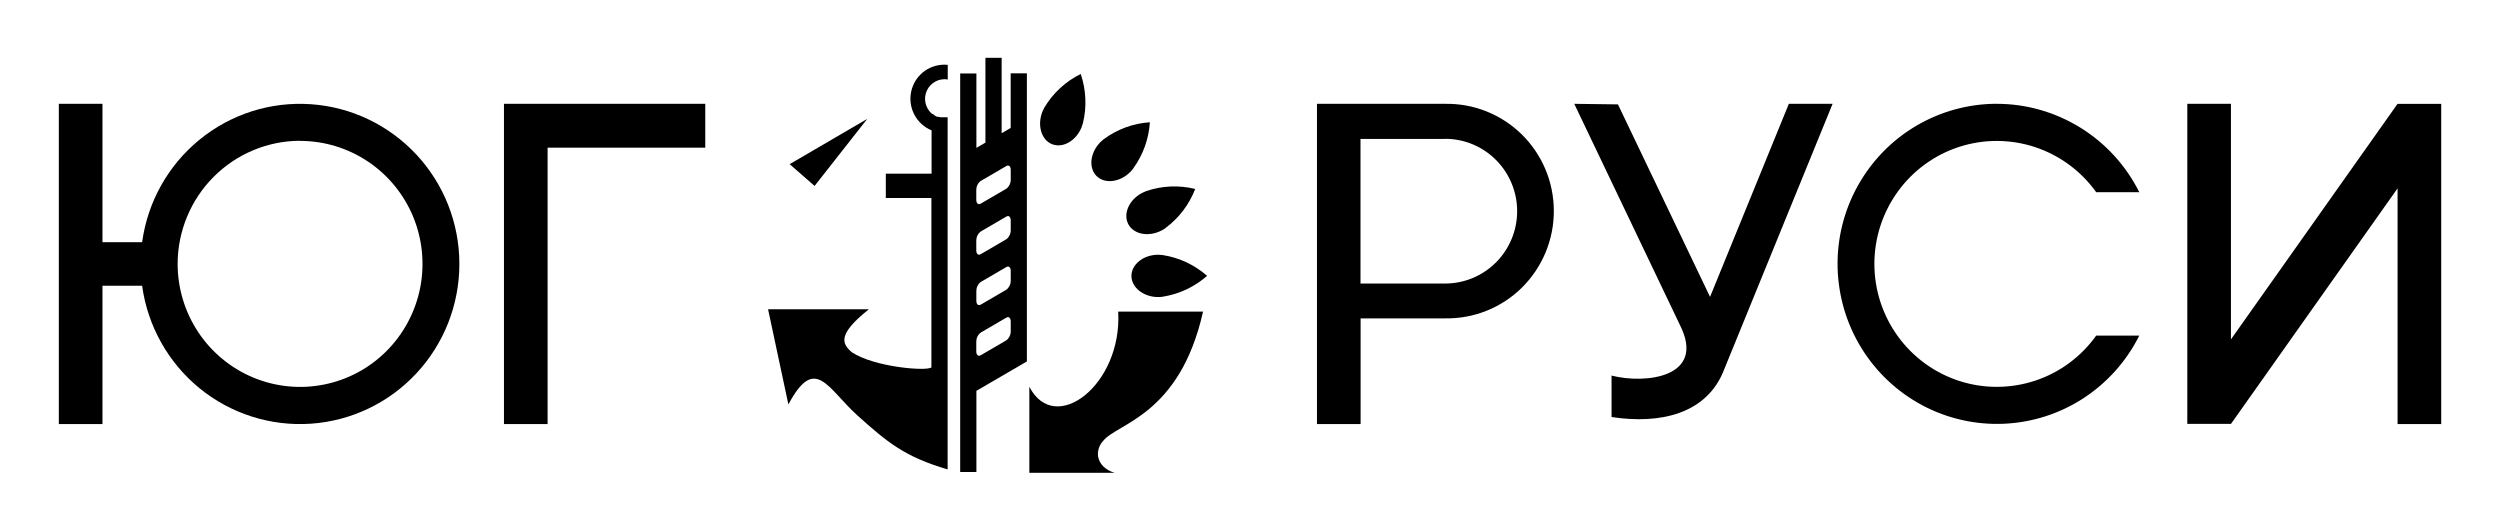
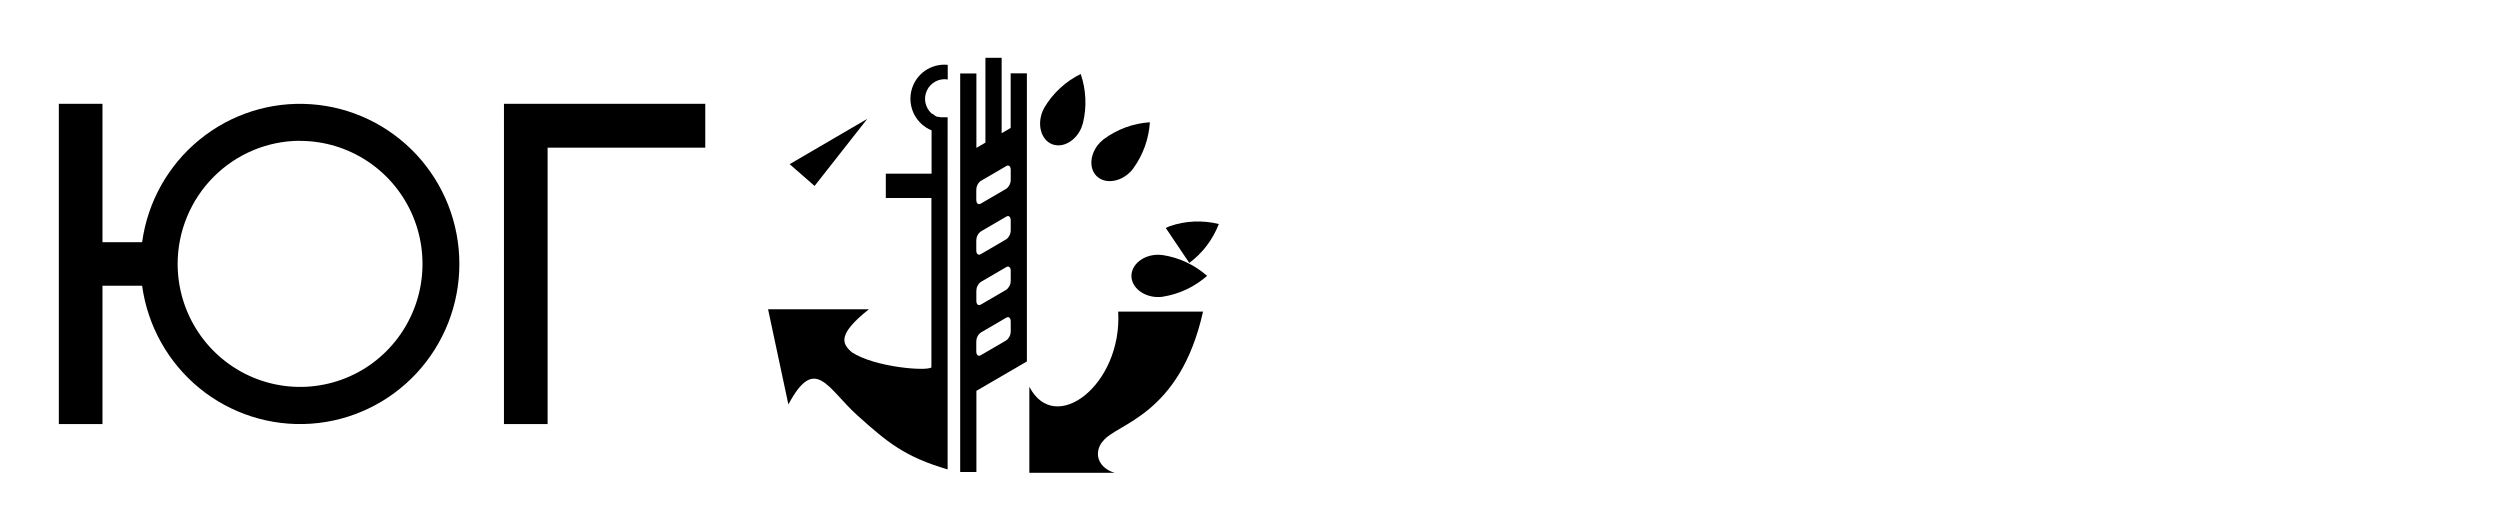
<svg xmlns="http://www.w3.org/2000/svg" id="_Слой_1" data-name="Слой_1" version="1.1" viewBox="0 0 445.72 94.61">
  <defs>
    <style> .st0 { fill-rule: evenodd; } </style>
  </defs>
  <path d="M837.91,645.67c2.93-1.34,6.82,1.34,5.81,4.66-.34,3.11-4.47,4.66-6.85,2.73-2.42-1.9-1.89-6.29,1.04-7.39h0ZM856.8,645.65c2.58-1.27,6.36.56,6.12,3.68.2,2.83-2.62,5.21-5.37,4.46-3.82-.69-4.18-6.64-.75-8.14h0ZM1471.02,648.67c9.01-.02,18.05.12,27.07-.03.19.34.57,1.03.76,1.37-2.58.46-6.82-.13-7.37,3.38-1.04,7.87-.23,15.87-.57,23.79,11.83.37,23.69.11,35.53.14,0-7.04.14-14.09-.14-21.13-.16-1.72-.14-3.93-1.87-4.9-2.18-1.25-4.83-.89-7.21-1.24.18-.35.55-1.05.74-1.4,9.01.04,18.06.09,27.08.02.18.33.55.98.73,1.31-2.59.52-6.81-.15-7.42,3.35-.72,3.94-.42,7.98-.51,11.97.11,13.99-.22,27.98.21,41.97.34,2.47-.16,5.84,2.34,7.34,2.36.84,4.94.64,7.41.92-.16.36-.48,1.07-.64,1.42-7.86.28-15.73-.42-23.58.09-1.74-.23-4.38.78-5.19-1.34,2.05-.44,4.39-.15,6.25-1.29,1.54-2.39,1.4-5.38,1.64-8.1.22-7.99.19-15.97.17-23.95-11.84-.07-23.68-.16-35.52.04.19,8.95-.26,17.92.4,26.85.22,1.99.32,4.82,2.65,5.53,2.49.55,5.07.54,7.58,1.1-1.53,1.71-4.01,1.07-6.02,1.17-6.34-.2-12.69-.29-19.03,0-1.76-.12-4.02.54-5.11-1.26,2.08-.46,4.35-.32,6.3-1.29,1.77-2.68,1.5-6.08,1.76-9.15.26-14.34.08-28.69.12-43.04-.13-3.18.18-6.47-.71-9.55-1.66-3.05-5.74-2.23-8.59-2.72.18-.34.56-1.03.74-1.37h0ZM745.53,650.62c7.34.1,14.68.47,22.02.08,2.05-.02,4.38-.43,6.03,1.14-1.98.51-4.12.57-6,1.42-1.51,1.18-1.51,3.28-1.68,5.02-.36,7.73.02,15.49-.33,23.23,5.73-6,11.5-11.96,17.17-18.01,2.73-3,5.73-5.95,7.12-9.86-1.1-.9-2.15-1.85-3.16-2.84,5.96-.21,11.93.33,17.89-.08,1.98.12,4.47-.68,5.92,1.16-5.28.54-10.46,2.35-14.38,6.04-7.57,6.94-14.52,14.51-21.94,21.62,6.29,7.99,13.49,15.22,20.36,22.71,4.85,4.88,9.54,10.24,15.76,13.44,2.73,1.55,6.25,1.19,8.7,3.28-4.16.48-8.34.33-12.51.35-3.67-.05-7.6-.12-10.78-2.2-4.42-2.83-7.88-6.87-11.36-10.74-6.35-7.19-12.6-14.47-18.61-21.95-.05,8.65-.05,17.31.15,25.96.21,2.16.03,4.93,2,6.37,2.55.79,5.28.87,7.87,1.55-5.14,2.07-10.82.38-16.2.78-4.48-.29-9.3,1.21-13.52-.81,2.24-.62,4.69-.59,6.76-1.69,1.97-3.36,1.46-7.5,1.74-11.24.01-16.27.39-32.58-.26-48.84-.25-4.45-5.58-4.02-8.76-4.42v-1.47h0ZM1162.88,650.74c9.34.12,18.69.05,28.01.05.24.32.72.98.96,1.3-2.19.28-4.46.2-6.58.88-2.39,1.1-2.09,4.18-2.29,6.36-.22,14.69-.21,29.4,0,44.09.24,2.95-.09,6.28,1.62,8.86,3.28,2.74,7.99,1.89,11.97,2.17,4.15.15,9.73-.37,11.14-5.1.87-1.25.37-4.77,2.63-3.95-.08,4.15-.46,8.36-1.55,12.39-.65,2.14-3.44,1.66-5.17,1.97-9.34.18-18.67-.85-28.01-.68-3.73-.01-7.46.35-11.19.17-.22-.35-.66-1.05-.88-1.4,2.05-.44,4.55.05,6.25-1.39,1.67-3.08,1.35-6.74,1.59-10.12.19-14.7.08-29.4.07-44.1-.19-2.61.24-5.45-.97-7.86-1.65-2.27-4.82-1.83-7.26-2.1-.08-.39-.25-1.15-.33-1.54h0ZM1578.09,659.09c10.47-1.52,22.53.47,29.86,8.73,10.89,12.85,7.71,35.06-6.5,44.23-11.14,7.05-27,6.93-37.46-1.36-11.92-9.79-13.62-29.1-4.19-41.15,4.33-5.82,11.19-9.39,18.29-10.45h0ZM1576.98,662.94c-4.96,1.24-8.97,5.12-10.8,9.83-2.42,6.2-2.62,13.1-1.57,19.61,1.27,7.49,5.33,14.99,12.27,18.57,6.19,3.18,14.54,3.46,20.03-1.3,4.98-4.27,6.58-11.1,6.95-17.37.54-8.26-1.15-17.19-6.87-23.47-4.89-5.51-12.93-7.82-20.01-5.87h0ZM1634.19,659.84c-.27-2.17,2.53-1.88,2.87-.13,7.05,14.26,14.09,28.52,20.93,42.88,7.84-14.41,14.17-29.65,21.81-44.18h1.6c3.32,17.45,5.05,35.23,8.26,52.72.58,4.41,5.56,4.37,8.96,4.66-.43,1.92-2.72,1.04-4.1,1.28-5.27-.34-10.73.44-15.85-1,2.54-1.91,1.11-5.13.96-7.72-1.56-9.96-2.43-20.03-4.38-29.92-5.1,11-10.61,21.81-15.84,32.75-1.03,2.15-2.05,4.36-3.71,6.11-7.33-12.22-12.8-25.43-19.42-38.02-1.29,11.03-3.21,22.01-4.15,33.08-.08,3.67,4.76,2.78,7.19,3.48-.88.45-1.67,1.28-2.73,1.09-4.34-.05-8.68-.29-13.01-.02-1.4-.09-3.19.43-4.02-1.04,2.04-.53,5.05-.08,5.95-2.52,1.09-2.7,1.22-5.66,1.73-8.49,2.33-15,4.49-30.03,6.95-45.01h0ZM1706.95,659.32c5.1-1.25,10.39-.27,15.58-.4,7.4-.15,14.87.46,22.22-.8-.54,4.03-.7,8.11-1.32,12.14-1.63-1.97-1.18-5.63-3.93-6.52-4.64-1.15-9.47-.73-14.19-.88-.05,6.97-.03,13.94-.02,20.92,6.08-.51,13.21,1.57,18.38-2.56-.75,4.57-.76,9.23-1.47,13.81-1.5-2.1-.95-5.77-3.79-6.65-4.31-.92-8.76-.51-13.12-.62.03,6.17-.08,12.34,0,18.5.1,2.07.12,4.91,2.45,5.79,4.1,1.19,8.57,1.06,12.75.27,3.49-.64,4.31-4.5,5.03-7.41v11.5c-8.88,1.62-18.01-.09-26.99.24-3.36-.18-6.96.94-10.09-.67,1.81-.48,3.72-.72,5.52-1.32,1.65-2.8,1.29-6.23,1.52-9.34.08-12.68.05-25.36.02-38.04-.26-2.07.29-4.87-1.68-6.23-2.22-.87-4.62-1.06-6.88-1.73h0ZM1095,659.26c3.46,1,5.57,4.11,8.05,6.5,12.7,12.92,25.67,25.58,38.36,38.53-.39-12.7-.23-25.44-1.14-38.11-.32-4.18-5.39-3.47-8.3-4.08.41-.25,1.22-.77,1.62-1.03,7.05-.15,14.13-.18,21.17.11-1.76,1.62-4.69,1.14-6.27,2.94-1.31,2.87-.82,6.17-1.02,9.24-.19,13.98-.55,27.95-.73,41.93-.02,1.71-.12,3.47-.98,5.01h-1.68c-15.22-13.78-29.78-28.28-44.08-43,.51,12.08.21,24.23,1.37,36.26,0,4.94,5.94,2.76,8.17,5.61-7.88,0-15.79.19-23.66-.15,1.69-1.73,4.24-1.44,6.38-2.14,1.34-1.09,1.19-3.05,1.42-4.58.75-17.67.1-35.41,1.32-53.04h0ZM1243.85,662.54c.67-1.2,1.08-3.04,2.72-3.2,1.42.64,1.85,2.26,2.51,3.55,6.49,15.19,13.04,30.36,19.54,45.55,1.36,2.95,2.69,6.16,5.35,8.2,1.8,1.38,5.08-.05,6.06,2.46-7.2.5-14.43.16-21.63-.12.6-1.08,2.49-1.96,1.75-3.38-2.07-5.31-4.02-10.69-6.41-15.87-6.47.13-12.94.07-19.41.04-2.03,5.13-4.86,10.08-5.76,15.57-.2,2.88,3.69,1.92,5.49,2.59.66,1.56-1.58,1.3-2.46,1.36-6.18-.37-12.36.03-18.54-.04-.1-2.22,2.33-1.36,3.62-1.87,3.25-.17,4.94-3.3,6.06-5.94,7.05-16.29,14.07-32.6,21.11-48.9h0ZM1243.94,675.05c-2.46,6.89-5.52,13.54-7.97,20.43,5.37,0,10.75.02,16.13-.02-2.68-6.81-4.98-13.81-8.16-20.41h0ZM909.32,661.2c10.85-2.65,22.07-.95,32.9.9-.33,4.4-.34,8.81-.67,13.21,0,1.08-.48,1.87-1.48,2.36-.65-3.01-.85-6.43-3.18-8.72-3.48-3.5-8.64-4.48-13.38-4.82-6.07-.31-12.85.24-17.55,4.56-6.01,5.32-7.35,13.94-6.98,21.56.29,8.08,4.25,16.08,11,20.67,6.52,4.73,15.21,5.52,22.87,3.6,4.81-1.25,7.12-6.05,8.48-10.39,1.94,2.41.55,5.59.27,8.35-.67,2.07-.42,5.25-2.91,6.09-3.01,1.1-6.25,1.36-9.41,1.73h-10.31c-9.49-1-19.39-4.2-25.61-11.85-7.65-9.31-8.5-23.45-2.53-33.82,3.91-6.84,10.92-11.56,18.49-13.43h0ZM1057.55,661.11c5.37-.09,10.81.42,16.09-.82-.56,4.09-.73,8.24-1.39,12.33-2.47-1.16-.89-5.29-3.84-6.14-5.26-1.36-10.8-.85-16.18-1,.16,6.86-.36,13.75.27,20.58,6.56-.91,14.1,1.65,19.81-2.63-.21,4.02-.65,8.02-1,12.04-.03.85-.43,1.5-1.21,1.92-.57-2.27-.22-5.65-3.06-6.43-4.85-.94-9.86-.55-14.78-.73.08,6.68-.42,13.39.15,20.06.22,3.52,4.15,4.51,7.05,4.59,4,.07,8.5.65,12.07-1.56,2.34-1.52,1.23-5.34,3.92-6.43.05,3.98-.09,8.09-1.48,11.86-3.81,1.87-8.34.67-12.44.75-9.07-.7-18.18-.1-27.25-.46,1.08-2.57,4.91-.55,6.1-2.94,1.01-2.47.83-5.21.99-7.81.17-12.66.09-25.32.08-37.98-.12-2.04.12-4.22-.8-6.1-1.93-2.42-6.08-.48-7.54-3.1,8.14-.4,16.29.2,24.44,0h0ZM1289.24,670.27c.44-3.55-.9-7.88,1.3-10.87,2.88,1.19,4.73,3.89,6.95,5.98,12.86,13.01,25.83,25.91,38.77,38.85-.46-12.61-.32-25.26-1.14-37.85-.2-4.29-5.35-3.72-8.33-4.28.43-.26,1.31-.79,1.75-1.05,7.12.01,14.32-.41,21.42.32-2.02.79-4.18,1.23-6.13,2.18-1.57,1.48-1.23,3.89-1.46,5.85-.28,15.3-.58,30.61-.83,45.91-.06,1.67-.32,3.34-.6,4.99h-1.97c-15.33-13.75-29.95-28.3-44.22-43.14.42,11.08.57,22.17,1.03,33.24.25,2.16.2,4.83,2.02,6.37,2.27.76,4.69.99,7.02,1.6-3.26,1.44-6.86.82-10.29.79-4.57-.17-9.15.33-13.71-.07,1.6-1.89,4.26-1.52,6.4-2.26,1.43-1.86,1.2-4.36,1.38-6.56.24-13.33.44-26.67.64-40h0ZM814.9,662.03c2.12-1.79,5.04-.92,7.56-1.07,6.49.46,13.03-.51,19.49.4-2.13,1.08-4.77,1.14-6.66,2.64-1.59,5.92-.6,12.23-.88,18.31.32,8.36-1.05,17.13,1.99,25.13,4.2,10.33,20.42,11.26,26.45,2.22,3.21-5.17,2.76-11.54,2.87-17.37-.15-8.72.31-17.46-.31-26.15-.34-4.06-5.59-3.16-8.29-4.72,3.76-.77,7.59-.4,11.39-.37,4.14.05,8.32-.44,12.42.36-2.21,1.2-5.62.85-7,3.15-1.05,5.82-.38,11.8-.62,17.69-.26,8.94.99,18.46-3.04,26.79-3.21,6.53-10.24,10.08-17.13,11.26h-8.37c-5.25-.6-10.77-1.93-14.67-5.73-5-4.64-6.51-11.76-6.65-18.32-.14-8.99.03-17.99-.06-26.98-.11-1.69,0-3.48-.77-5.03-2.09-1.9-5.16-1.55-7.72-2.21h0ZM952.7,661.25c6.24-.83,12.59.2,18.87-.26,2.4.19,5.34-.89,7.27,1.04-2.3.76-6.4.08-6.92,3.28-.66,6.89-.48,13.87-.3,20.79,10.25-.09,20.51-.07,30.76-.01.02-6.92.34-13.88-.38-20.76-.89-3.87-6.39-1.4-7.9-4.24,5.82-.4,11.65.16,17.47-.05,3.08-.03,6.24-.48,9.23.52-2.6,1.33-7.55.62-7.33,4.79-.55,11.97-.1,23.96-.25,35.94.18,4.49-.33,9.14.95,13.49,1.66,3.16,6.78.07,8.07,3.45-5.89.25-11.78-.31-17.67-.09-3,.06-6.03.37-9.02-.07.25-2.86,4.78-.42,5.81-2.93,1.03-2.46.86-5.21,1.01-7.81.04-5.9.28-11.8-.06-17.68-10.22.17-20.44.11-30.66.03-.36,6.2-.09,12.43,0,18.64.21,2.27-.02,4.75,1.1,6.83,1.92,2.54,6.4-.04,7.97,2.88-7.72.68-15.49-.39-23.22.31-1.07-.2-4.07.48-3.54-1.35,1.73-.5,3.67-.35,5.26-1.24,1.54-2.12,1.13-4.98,1.41-7.44.2-14.02.16-28.04,0-42.05.34-2.46-1.61-4.47-4.02-4.49-1.12-.65-4.17.36-3.92-1.52h0ZM1356.82,661.18c6.89-.6,13.87.17,20.8-.21,11.69-.05,24.74-.85,34.63,6.54,11.63,8.86,12.87,26.89,5.13,38.68-5.08,8.11-14.62,12.48-23.91,13.26-7.67-.46-15.34.34-22.99-.35-4.14-.33-8.43.71-12.47-.15-.11-.27-.34-.81-.45-1.08,1.79-.37,3.86-.09,5.45-1.15,1.37-2.18,1.16-4.92,1.35-7.39.22-13.02.06-26.05.1-39.07-.13-2,.16-4.16-.8-5.98-1.9-1.97-4.93-1.61-7.41-2.01l.57-1.09h0ZM1375.63,665.51c-.83,8.57-.22,17.21-.41,25.81.17,6.71-.3,13.47.61,20.13.35,2.67,3.52,3.47,5.72,3.98,7.85,1.19,16.82.36,22.94-5.22,4.75-4.22,6.08-10.91,6.27-16.97.32-7.71-1.77-16.16-7.86-21.33-7.4-6.37-17.88-7.85-27.27-6.4h0Z" />
  <g>
-     <path d="M1197.22,492.04c4.49.12,8.98.08,13.47.04-2.25-5.69-4.25-11.48-6.67-17.1-2.35,5.65-4.46,11.4-6.8,17.06Z" />
    <path d="M1387.51,263.94c-94.65-.02-189.3-.02-283.95,0-.09,94.94.07,189.88-.08,284.82,41.52.24,83.05.03,124.58.1,53.17-.08,106.35.15,159.52-.11-.14-94.94,0-189.88-.07-284.81ZM1308.79,309.14c4.96-5.23,12.22-7.63,19.3-7.93,6.64-.5,13.22.75,19.78,1.61.34,4,.1,8.05-.33,12.03-.27.27-.8.81-1.07,1.08-.56-3-1.06-6.49-3.86-8.3-4.98-3.26-11.33-3.37-17.04-2.6-5.46.76-10.06,4.91-11.77,10.09-1.85,5.69-1.98,12-.2,17.72,2.6,8.23,10.75,14.4,19.42,14.39,3.59-.03,7.63,0,10.54-2.45,2.13-1.67,2.95-4.34,3.8-6.79,2.17,2.32.13,5.93-.02,8.71-.16,3.71-4.41,3.84-7.18,4.24-10.03,1-21.21.27-29.32-6.39-10.49-8.38-11.3-25.82-2.05-35.41ZM1251.12,289.42c1.71-.89,4.41-.17,4.94,1.85.94,2.52-1.35,5.54-4.09,4.93-3.24-.42-3.76-5.54-.85-6.78ZM1235.21,289.51c2.07-1.09,5.24.17,5.19,2.76.27,2.37-2.06,4.51-4.4,3.88-3.11-.49-3.55-5.38-.79-6.64ZM1216.96,302.09c7.02-.01,14.03.04,21.05-.01l.02,1.02c-1.4.27-2.82.43-4.15.92-1.27,1.01-.97,2.87-1.17,4.3-.17,7.33-.15,14.67-.1,22,.14,4.05.3,8.38,2.51,11.92,4.83,7.74,18.66,6.96,22.05-1.72,2.03-5.83,1.2-12.13,1.41-18.19-.2-5.66.32-11.38-.47-17-1.18-2.53-4.74-1.16-6.46-3.07,6.23-.38,12.47-.02,18.71-.2v1.05c-1.67.6-4.7-.02-5.08,2.32-1.3,10.91.84,22.1-1.59,32.89-1.69,7.54-9.16,12.59-16.65,12.88-6.74.45-14.6-.38-19.21-5.93-4.38-5.25-4.44-12.48-4.39-18.96-.11-6.65.27-13.32-.18-19.96-.14-3.22-4.1-2.74-6.3-3.24v-1.02ZM1233.7,387.32c-.06-1.46-.06-3.45-1.66-4.12-1.7-.69-3.58-.67-5.34-1.04.34-.21,1.02-.63,1.36-.84,10.77-.36,21.63.75,32.37-.54-.63,3.47-.07,7.25-1.75,10.47-.71-1.92-.54-4.83-2.9-5.55-4.29-.93-8.72-.58-13.08-.76-.15,5.59.06,11.18-.14,16.76,5.56.07,11.77,1.33,16.81-1.64-.77,3.72.3,8.09-1.83,11.38-.62-1.83-.22-4.77-2.63-5.33-4.04-.76-8.19-.53-12.27-.53.17,5.57-.32,11.17.25,16.73.39,3.38,4.46,3.59,7.1,3.7,3.03-.08,6.61.37,9.1-1.73.97-1.73,1.51-3.69,2.71-5.31-.07,3.47.72,7.9-1.78,10.63-9.01.59-18.04-.53-27.05-.05-1.8-.02-3.85.47-5.3-.89,1.63-.57,3.79-.18,5.1-1.5.77-1.88.78-3.96.89-5.96.19-11.3.06-22.59.04-33.88ZM1153.02,302.07c2.06.2,4.63-.75,6.31.88-1.51.36-3.04.59-4.51,1.08-1.23,1.1-.98,2.9-1.13,4.37-.09,4.95-.04,9.9,0,14.84,5.76-5.4,11.48-10.94,16.54-17.01,1.49-1.5,0-3.07-1.2-4.14,5.79.13,11.59-.22,17.38.17-2.57,1.92-6.27,1.46-8.73,3.7-6.21,5.03-11.77,10.84-17.43,16.49,6.48,7.35,13.22,14.49,20.33,21.23,3.15,3.19,7.23,5.4,11.76,5.71-.34.25-1.04.74-1.39.98-6.02.05-13.03,1.22-18.01-3-7.2-6.23-12.61-14.21-19.27-20.95.06,6.63-.29,13.28.27,19.88.1,3.94,5.35,1.38,6.62,4.07-4.86.21-9.71-.24-14.57-.03-2.44.02-5.01.49-7.28-.65,1.68-.59,3.68-.5,5.15-1.61,1.09-2.06.82-4.51,1.01-6.76.15-10.67.09-21.34.06-32.01-.21-1.77.36-4.44-1.75-5.25-1.83-.59-3.74-.88-5.55-1.52,5.05-1.1,10.25-.07,15.38-.47ZM1173.18,511.55c-3.96.89-8.08.24-12.11.31-7.31-.35-14.63-.1-21.94-.19.79-1.73,2.99-1.14,4.44-1.86,1.22-1.52,1.08-3.6,1.25-5.43.26-10.68.1-21.37.15-32.05-.13-2.05.17-4.25-.67-6.17-1.55-1.65-4.47-.62-5.72-2.65,7.29-.04,14.59-.1,21.89.02-1.26,2.14-4.4.7-5.87,2.45-.74,1.66-.58,3.54-.68,5.31-.04,9.99-.19,19.98.06,29.97.17,2.24.02,5.72,2.96,6.16,4.27.72,8.81,1.01,13.04-.07,3.11-.73,2.3-4.88,4.79-6.13-.19,3.45-.02,7.16-1.59,10.33ZM1173.54,428.58c1.72-.64,4.76.08,5.34-2.26,1.07-6.72.53-13.59.59-20.38-8.54,0-17.08-.06-25.61.03.15,6.65-.32,13.36.62,19.96.8,3.02,4.74,1.89,7.01,2.54-2.06,2.29-5.75.68-8.48,1.04-4.71-.65-9.8,1.17-14.24-.77,1.56-.38,3.19-.53,4.71-1.08,1.65-2,1.15-4.87,1.4-7.29.04-11.64.33-23.31-.13-34.94-.51-3.44-4.89-2.29-7.07-3.91,7.35-.53,14.74-.12,22.11-.22-1.29,2.11-5.68.72-5.63,3.95-.43,5.6-.33,11.23-.18,16.84,8.43-.04,16.87-.14,25.31.06.43-5.63.3-11.32-.1-16.95-.42-3.43-5.12-1.59-6.64-3.89,7.32-.05,14.65-.09,21.97.04-1.55,1.96-5.71.6-5.77,3.9-.63,10.32-.11,20.7-.28,31.04.19,3.57-.38,7.39,1.01,10.76,1.89,1.69,4.94.51,6.89,2.22-5.75.79-11.56-.16-17.32.3-1.8-.22-4.27.78-5.51-.99ZM1215.83,511.47c.46-.5,1.39-1.52,1.86-2.03-1.94-4.42-3.42-9.04-5.47-13.41-5.39-.52-11.01-.49-16.4-.01-1.73,4.02-3.85,8.01-4.63,12.35-.46,2.57,2.82,1.68,4.31,2.21v1.21c-5.5-.29-11.03.14-16.53-.16l-.79-.93c4.05.31,7.38-2.18,8.42-6.04,4.98-11.62,9.97-23.24,14.94-34.86,1.28-2.93,2.24-6.07,4.42-8.49.87,1.17,1.79,2.35,2.35,3.73,5.23,12.42,10.56,24.81,15.82,37.24,1.08,2.41,2.13,4.96,4.07,6.84,1.49,1.62,4.37.53,5.6,2.47-5.98.38-12,.29-17.97-.12ZM1289.64,465.81c-.71,1.04-.75,2.35-.87,3.56-.49,14.26-.24,28.57-1.04,42.81-2.58,1.26-4.35-2.05-6.17-3.38-8.17-7.83-16.45-15.56-24.34-23.68-2.62-2.64-4.98-5.55-7.89-7.89.18,8.7.46,17.4.72,26.1.23,2.12,0,4.64,1.6,6.31,1.47.85,3.29.59,4.92.89l.07,1.25c-6.06-.04-12.13-.2-18.19.07l-.13-1.34c2.21-.08,5.76-.04,5.59-3.18.84-15.05.19-30.18,1.18-45.23,3.43.85,5.27,4.17,7.77,6.37,10.23,10.16,20.24,20.56,30.67,30.49-.23-10.55-.06-21.16-.95-31.68-.54-3.46-5.06-1.43-6.8-3.62,6.2-.4,12.43-.14,18.65-.16-.98,1.81-3.42,1.08-4.79,2.31ZM1341.46,508.77c-10.05,5.38-21.63,3.05-32.46,2.88-2.85-.3-6.19,1.12-8.62-.83,1.81-.7,5.07.01,5.37-2.64.96-6.56.35-13.24.52-19.85-.16-7.01.33-14.06-.25-21.05-.51-3.31-4.99-1.37-6.54-3.72,7.5-.24,15.02.04,22.53-.15,8.7-.04,18.46.39,25.24,6.59,11.49,10.49,8.26,32.07-5.79,38.77ZM1348.72,385.85c-.64,14.78-.45,29.6-1.03,44.39-2.7.44-4.36-1.88-6.13-3.47-7.99-7.66-16.06-15.23-23.8-23.13-2.89-2.89-5.48-6.07-8.65-8.67.24,8.8.48,17.6.77,26.4.3,2.08-.09,4.89,1.93,6.23,1.74.61,3.61.73,5.42,1.15-4.14,1.9-8.89.19-13.28.78-2-.31-4.98,1.04-6.25-.99,1.78-.39,3.75-.29,5.4-1.18.85-1.87.77-3.99.89-5.99.2-12.72.41-25.44.58-38.16.19-1.08-.24-3.15,1.44-3.18.85.53,1.64,1.14,2.37,1.84,11.59,11.69,23.13,23.43,34.94,34.89-.08-10.47-.15-20.97-.84-31.42-.38-3.7-5.06-1.75-6.79-3.96,4.77-.33,9.56.06,14.34-.15,1.42.18,3.38-.55,4.33.91-2.3.42-5.76.49-5.64,3.71Z" />
    <path d="M1403.14,248.3h-315.23v316.23c105.08.04,210.16.03,315.24,0,0-105.41,0-210.82,0-316.23ZM1391.72,552.98c-97.45.03-194.91-.02-292.36.03-.03-97.75-.03-195.49,0-293.24,97.44.04,194.89.05,292.33,0,.08,97.73,0,195.47.03,293.21Z" />
    <path d="M1337.45,471.94c-6.18-4.73-14.65-6.19-22.16-4.46,0,12.24-.39,24.52.26,36.74-.16,3.1,3.09,4.16,5.56,4.5,6.22.76,13.19.05,18.1-4.22,4.33-3.69,5.44-9.74,5.48-15.15.15-6.44-1.95-13.38-7.24-17.41Z" />
  </g>
  <g>
    <path class="st0" d="M10.49,18.51h7.78v24.67h7.07c.98-7.17,4.63-13.7,10.21-18.26,5.58-4.57,12.69-6.84,19.87-6.34,7.18.49,13.91,3.71,18.83,8.99,4.92,5.29,7.65,12.25,7.65,19.49s-2.73,14.2-7.65,19.49c-4.92,5.29-11.65,8.5-18.83,8.99-7.18.49-14.29-1.78-19.87-6.34-5.58-4.57-9.23-11.1-10.21-18.26h-7.07v24.67h-7.78V18.51ZM53.5,25.12c4.32,0,8.54,1.29,12.13,3.7,3.59,2.41,6.39,5.84,8.04,9.84,1.65,4.01,2.08,8.42,1.24,12.67-.84,4.25-2.92,8.16-5.97,11.23-3.05,3.07-6.94,5.16-11.18,6-4.23.85-8.62.41-12.61-1.25-3.99-1.66-7.4-4.47-9.8-8.08-2.4-3.61-3.68-7.85-3.68-12.19.01-5.81,2.32-11.39,6.41-15.5,4.09-4.11,9.64-6.43,15.42-6.44ZM125.74,18.51v7.82h-28.11v49.28h-7.78V18.51h35.89Z" />
-     <path class="st0" d="M389.97,18.51h7.78v42l29.7-41.99h7.79v57.09h-7.78v-42.03l-29.7,41.99h-7.79V18.51ZM280.68,18.51l7.78.1,16.42,34.32,14.05-34.42h7.8l-19.29,47.25c-3.03,8.1-11.52,9.91-20.12,8.59v-7.39c5.95,1.54,16.98.38,12.17-9.06l-18.82-39.39h.02ZM257.6,18.51h.06c2.53-.04,5.04.42,7.39,1.36,2.35.94,4.48,2.34,6.29,4.12,1.8,1.78,3.23,3.9,4.21,6.24.98,2.34,1.48,4.86,1.48,7.4s-.5,5.05-1.48,7.4c-.98,2.34-2.41,4.46-4.21,6.25-1.8,1.78-3.94,3.18-6.29,4.12-2.35.94-4.86,1.4-7.39,1.36h-15.08v18.84h-7.78V18.51h22.81ZM257.66,24.75c3.4,0,6.67,1.36,9.07,3.78,2.41,2.42,3.76,5.7,3.76,9.12s-1.35,6.7-3.76,9.12c-2.41,2.42-5.67,3.78-9.07,3.78h-15.1v-25.78h15.1ZM356.03,18.51c5.27,0,10.43,1.49,14.91,4.27,4.48,2.78,8.11,6.76,10.47,11.49h-7.68c-2.69-3.77-6.51-6.58-10.89-8.04-4.39-1.45-9.12-1.47-13.52-.05-4.4,1.42-8.23,4.21-10.95,7.96-2.72,3.75-4.19,8.27-4.19,12.91s1.47,9.16,4.19,12.91c2.72,3.75,6.56,6.54,10.95,7.96,4.4,1.42,9.13,1.4,13.52-.05,4.39-1.45,8.2-4.27,10.89-8.04h7.68c-2.27,4.54-5.7,8.39-9.94,11.16-4.24,2.76-9.15,4.34-14.2,4.56s-10.07-.91-14.54-3.29c-4.47-2.38-8.22-5.91-10.88-10.24-2.66-4.32-4.11-9.28-4.23-14.36-.11-5.08,1.13-10.1,3.6-14.53,2.47-4.44,6.06-8.13,10.42-10.7,4.36-2.57,9.33-3.93,14.39-3.93Z" />
    <path class="st0" d="M214.49,55.54c-4.14,18.58-15.4,19.93-17.82,23.08-.33.35-.58.77-.74,1.23-.16.46-.21.94-.17,1.42.18,1.46,1.39,2.59,3,3.03h-15.24v-15.35l.05.09s-.03-.05-.04-.07c4.56,8.82,16.58-.36,15.83-13.42h15.12Z" />
    <path class="st0" d="M193.08,21.94c-.07.26-.16.52-.26.78-1,2.43-3.38,3.76-5.29,2.97s-2.65-3.44-1.65-5.86l.03-.07c.09-.21.2-.42.31-.62,1.54-2.57,3.78-4.63,6.46-5.95.96,2.81,1.1,5.85.4,8.74v.02Z" />
    <path class="st0" d="M202.08,30c-.17.23-.36.45-.57.66-1.85,1.86-4.56,2.18-6.02.71-1.45-1.47-1.14-4.18.71-6.04l.07-.06c.16-.16.33-.31.51-.45,2.4-1.78,5.26-2.83,8.23-3.02-.19,2.96-1.21,5.81-2.95,8.2h.02Z" />
-     <path class="st0" d="M207.84,40.64c-.23.17-.48.32-.74.45-2.32,1.21-5,.7-5.95-1.15-.95-1.85.16-4.34,2.48-5.55l.08-.03c.2-.1.41-.19.62-.28,2.82-.97,5.86-1.11,8.76-.39-1.07,2.77-2.89,5.18-5.27,6.94h.01Z" />
+     <path class="st0" d="M207.84,40.64l.08-.03c.2-.1.41-.19.62-.28,2.82-.97,5.86-1.11,8.76-.39-1.07,2.77-2.89,5.18-5.27,6.94h.01Z" />
    <path class="st0" d="M207.34,52.9c-.29.04-.58.06-.87.06-2.61,0-4.75-1.72-4.75-3.77s2.14-3.77,4.75-3.77h.1c.23,0,.47.02.7.05,2.95.45,5.7,1.74,7.94,3.71-2.22,1.96-4.94,3.24-7.86,3.71h0Z" />
    <path class="st0" d="M174.08,26.36l1.61-.93v-15.13h2.89v13.45l1.61-.94v-9.74h2.89v51.37l-9,5.24v14.47h-2.89V13.1h2.89v13.26ZM174.86,59.29l4.56-2.66c.43-.25.78.05.78.68v1.78c0,.31-.07.61-.21.89-.14.28-.33.52-.58.7l-4.56,2.66c-.43.25-.79-.05-.79-.67v-1.78c0-.31.07-.61.21-.89.14-.28.34-.52.58-.7ZM174.86,50.27l4.56-2.66c.43-.25.78.05.78.67v1.79c0,.31-.07.61-.21.88-.14.28-.33.52-.57.7l-4.56,2.66c-.43.25-.79-.05-.79-.67v-1.78c0-.31.07-.61.21-.89s.34-.52.58-.7ZM174.86,41.27l4.56-2.66c.43-.25.78.05.78.68v1.78c0,.31-.07.61-.21.89-.14.28-.33.52-.58.7l-4.56,2.66c-.43.25-.79-.05-.79-.67v-1.78c0-.31.07-.61.21-.89s.34-.52.58-.7ZM174.86,32.26l4.56-2.66c.43-.25.78.05.78.68v1.78c0,.31-.07.61-.21.89-.14.28-.33.52-.58.7l-4.56,2.66c-.43.25-.79-.05-.79-.68v-1.78c0-.31.07-.61.21-.89.14-.28.34-.52.58-.7Z" />
    <path class="st0" d="M140.79,29.27l4.44,3.88,9.4-11.96-13.83,8.07Z" />
    <path class="st0" d="M166.55,20.46h.05l.23.13h-.04l-.19-.11h-.11l-.07-.07-.06-.05-.05-.03-.05-.03h-.06l-.05-.04h-.03c-.57-.5-.96-1.17-1.12-1.92-.16-.74-.07-1.52.26-2.21.32-.69.86-1.25,1.53-1.61.67-.35,1.44-.48,2.18-.35v-2.61c-.2,0-.4-.03-.6-.03-1.4,0-2.76.49-3.85,1.38-1.08.9-1.82,2.14-2.09,3.53-.27,1.38-.05,2.82.62,4.06.67,1.24,1.74,2.21,3.04,2.74v7.72h-8.16v4.34h8.13v30.2c-.85.72-10.12-.03-14.18-2.69-1.88-1.6-2.49-3.27,3.03-7.67h-17.97l3.62,16.97c4.78-8.98,6.96-2.86,12.28,1.93,5.32,4.79,8.47,7.41,16.11,9.65V20.91h-1.24l-.21-.05-.13-.03h-.24l-.19-.08h-.03l-.31-.17-.05-.11Z" />
  </g>
</svg>